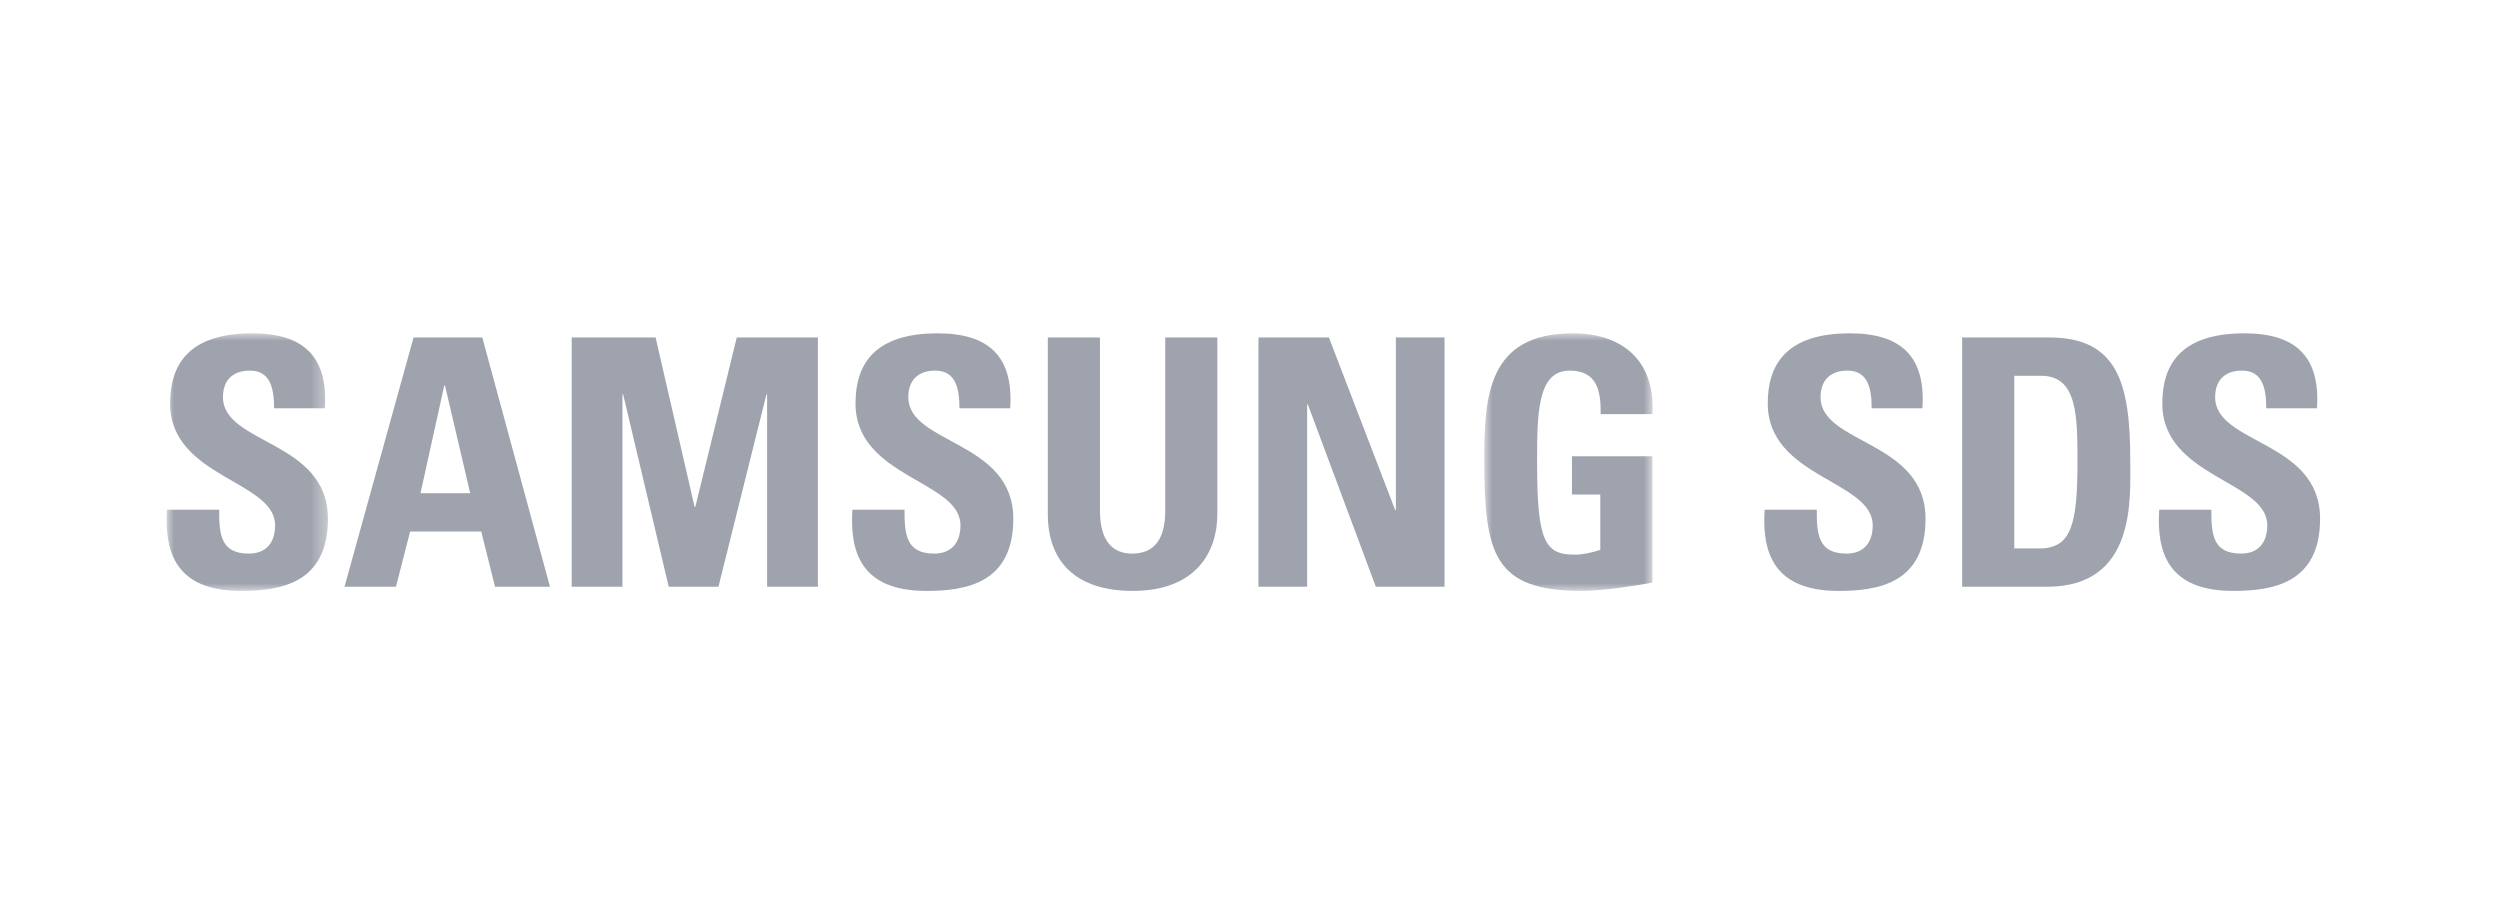
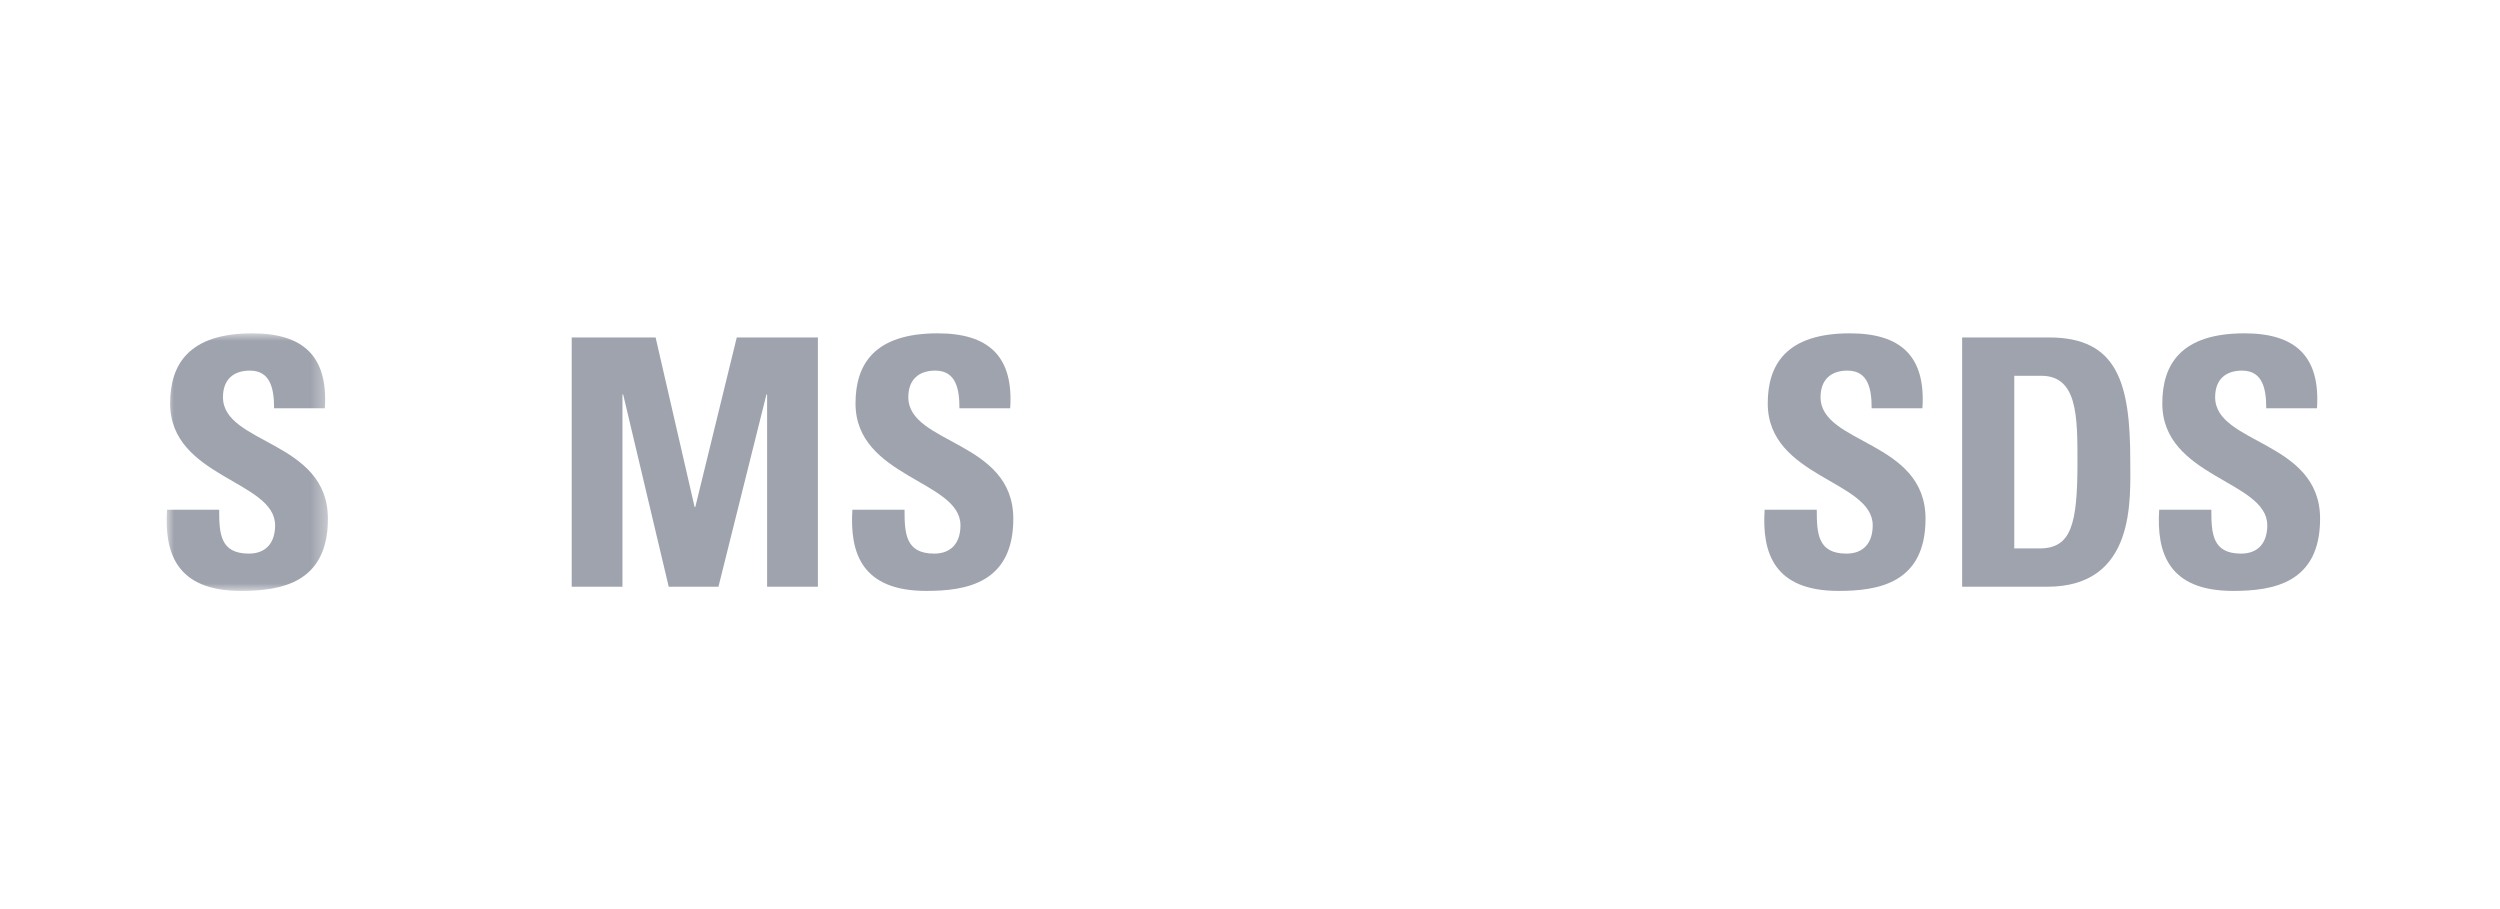
<svg xmlns="http://www.w3.org/2000/svg" xmlns:xlink="http://www.w3.org/1999/xlink" width="165px" height="60px" viewBox="0 0 165 60" version="1.1">
  <title>ci_gray_samsung sds</title>
  <defs>
    <polygon id="path-1" points="0 0 10.644 0 10.644 17 0 17" />
-     <polygon id="path-3" points="0.961 0 12.074 0 12.074 17 0.961 17" />
  </defs>
  <g id="Main" stroke="none" stroke-width="1" fill="none" fill-rule="evenodd">
    <g id="IDE_voucher" transform="translate(-662, -4601)">
      <g id="banner" transform="translate(0, 4101)">
        <g id="partner" transform="translate(447, 500)">
          <g id="ci_gray_samsung-sds" transform="translate(215, 0)">
            <rect id="frame" x="0" y="0" width="165" height="60" />
            <g id="Group-23" transform="translate(11, 22)">
              <g id="Group-3">
                <mask id="mask-2" fill="white">
                  <use xlink:href="#path-1" />
                </mask>
                <g id="Clip-2" />
                <path d="M4.901,17 C0.639,17 -0.158,14.492 0.023,11.643 L3.465,11.643 C3.465,13.217 3.534,14.538 5.425,14.538 C6.588,14.538 7.157,13.787 7.157,12.67 C7.157,9.708 0.229,9.525 0.229,4.624 C0.229,2.05 1.46,0 5.654,0 C9.003,0 10.666,1.503 10.439,4.944 L7.089,4.944 C7.089,3.714 6.883,2.46 5.494,2.46 C4.377,2.46 3.716,3.076 3.716,4.214 C3.716,7.337 10.644,7.063 10.644,12.237 C10.644,16.498 7.522,17 4.901,17" id="Fill-1" fill="#9FA3AD" mask="url(#mask-2)" />
              </g>
-               <path d="M20.033,10.55 L16.752,10.55 L18.323,3.441 L18.368,3.441 L20.033,10.55 L20.033,10.55 Z M15.134,16.725 L16.068,13.08 L20.762,13.08 L21.673,16.725 L25.298,16.725 L20.831,0.272 L16.295,0.272 L11.737,16.725 L15.134,16.725 Z" id="Fill-4" fill="#9FA3AD" />
              <polygon id="Fill-6" fill="#9FA3AD" points="26.733 16.726 26.733 0.272 32.27 0.272 34.844 11.461 34.89 11.461 37.626 0.272 42.981 0.272 42.981 16.726 39.629 16.726 39.629 4.034 39.585 4.034 36.417 16.726 33.136 16.726 30.129 4.034 30.082 4.034 30.082 16.726" />
              <path d="M50.134,17 C45.872,17 45.075,14.492 45.258,11.643 L48.699,11.643 C48.699,13.217 48.769,14.538 50.659,14.538 C51.821,14.538 52.391,13.787 52.391,12.67 C52.391,9.708 45.464,9.525 45.464,4.624 C45.464,2.05 46.694,0 50.887,0 C54.237,0 55.901,1.503 55.673,4.944 L52.323,4.944 C52.323,3.714 52.118,2.46 50.728,2.46 C49.611,2.46 48.949,3.076 48.949,4.214 C48.949,7.337 55.878,7.063 55.878,12.237 C55.878,16.498 52.755,17 50.134,17" id="Fill-8" fill="#9FA3AD" />
-               <path d="M69.345,0.272 L69.345,11.941 C69.345,14.401 67.955,17 63.762,17 C59.98,17 58.157,15.04 58.157,11.941 L58.157,0.272 L61.598,0.272 L61.598,11.712 C61.598,13.742 62.464,14.538 63.718,14.538 C65.221,14.538 65.905,13.535 65.905,11.712 L65.905,0.272 L69.345,0.272 Z" id="Fill-10" fill="#9FA3AD" />
-               <polygon id="Fill-12" fill="#9FA3AD" points="72.058 16.726 72.058 0.272 76.707 0.272 81.083 11.666 81.128 11.666 81.128 0.272 84.34 0.272 84.34 16.726 79.806 16.726 75.318 4.694 75.271 4.694 75.271 16.726" />
              <g id="Group-16" transform="translate(86, 0)">
                <mask id="mask-4" fill="white">
                  <use xlink:href="#path-3" />
                </mask>
                <g id="Clip-15" />
                <path d="M8.643,5.332 C8.664,3.805 8.414,2.46 6.592,2.46 C4.448,2.46 4.448,5.355 4.448,8.545 C4.448,13.696 4.951,14.607 6.91,14.607 C7.48,14.607 8.094,14.47 8.619,14.288 L8.619,10.641 L6.75,10.641 L6.75,8.112 L12.06,8.112 L12.06,16.454 C11.125,16.635 8.779,17 7.411,17 C1.622,17 0.961,14.607 0.961,8.363 C0.961,4.214 1.166,-0 6.797,-0 C10.168,-0 12.265,1.892 12.06,5.332 L8.643,5.332 Z" id="Fill-14" fill="#9FA3AD" mask="url(#mask-4)" />
              </g>
              <path d="M110.343,17 C106.081,17 105.282,14.492 105.466,11.643 L108.906,11.643 C108.906,13.217 108.975,14.538 110.868,14.538 C112.029,14.538 112.599,13.787 112.599,12.67 C112.599,9.708 105.671,9.525 105.671,4.624 C105.671,2.05 106.903,0 111.094,0 C114.445,0 116.108,1.503 115.879,4.944 L112.529,4.944 C112.529,3.714 112.323,2.46 110.934,2.46 C109.82,2.46 109.157,3.076 109.157,4.214 C109.157,7.337 116.085,7.063 116.085,12.237 C116.085,16.498 112.963,17 110.343,17" id="Fill-17" fill="#9FA3AD" />
              <path d="M136.384,17 C132.122,17 131.324,14.492 131.507,11.643 L134.948,11.643 C134.948,13.217 135.017,14.538 136.909,14.538 C138.071,14.538 138.64,13.787 138.64,12.67 C138.64,9.708 131.712,9.525 131.712,4.624 C131.712,2.05 132.944,0 137.136,0 C140.486,0 142.149,1.503 141.921,4.944 L138.571,4.944 C138.571,3.714 138.365,2.46 136.976,2.46 C135.861,2.46 135.199,3.076 135.199,4.214 C135.199,7.337 142.126,7.063 142.126,12.237 C142.126,16.498 139.005,17 136.384,17" id="Fill-19" fill="#9FA3AD" />
              <path d="M121.942,2.801 L123.718,2.801 C126.113,2.801 126.113,5.469 126.113,8.498 C126.113,12.624 125.702,14.196 123.605,14.196 L121.942,14.196 L121.942,2.801 L121.942,2.801 Z M118.501,16.725 L124.107,16.725 C129.985,16.725 129.598,10.938 129.598,8.408 C129.598,3.28 128.755,0.272 124.243,0.272 L118.501,0.272 L118.501,16.725 Z" id="Fill-21" fill="#9FA3AD" />
            </g>
          </g>
        </g>
      </g>
    </g>
  </g>
</svg>